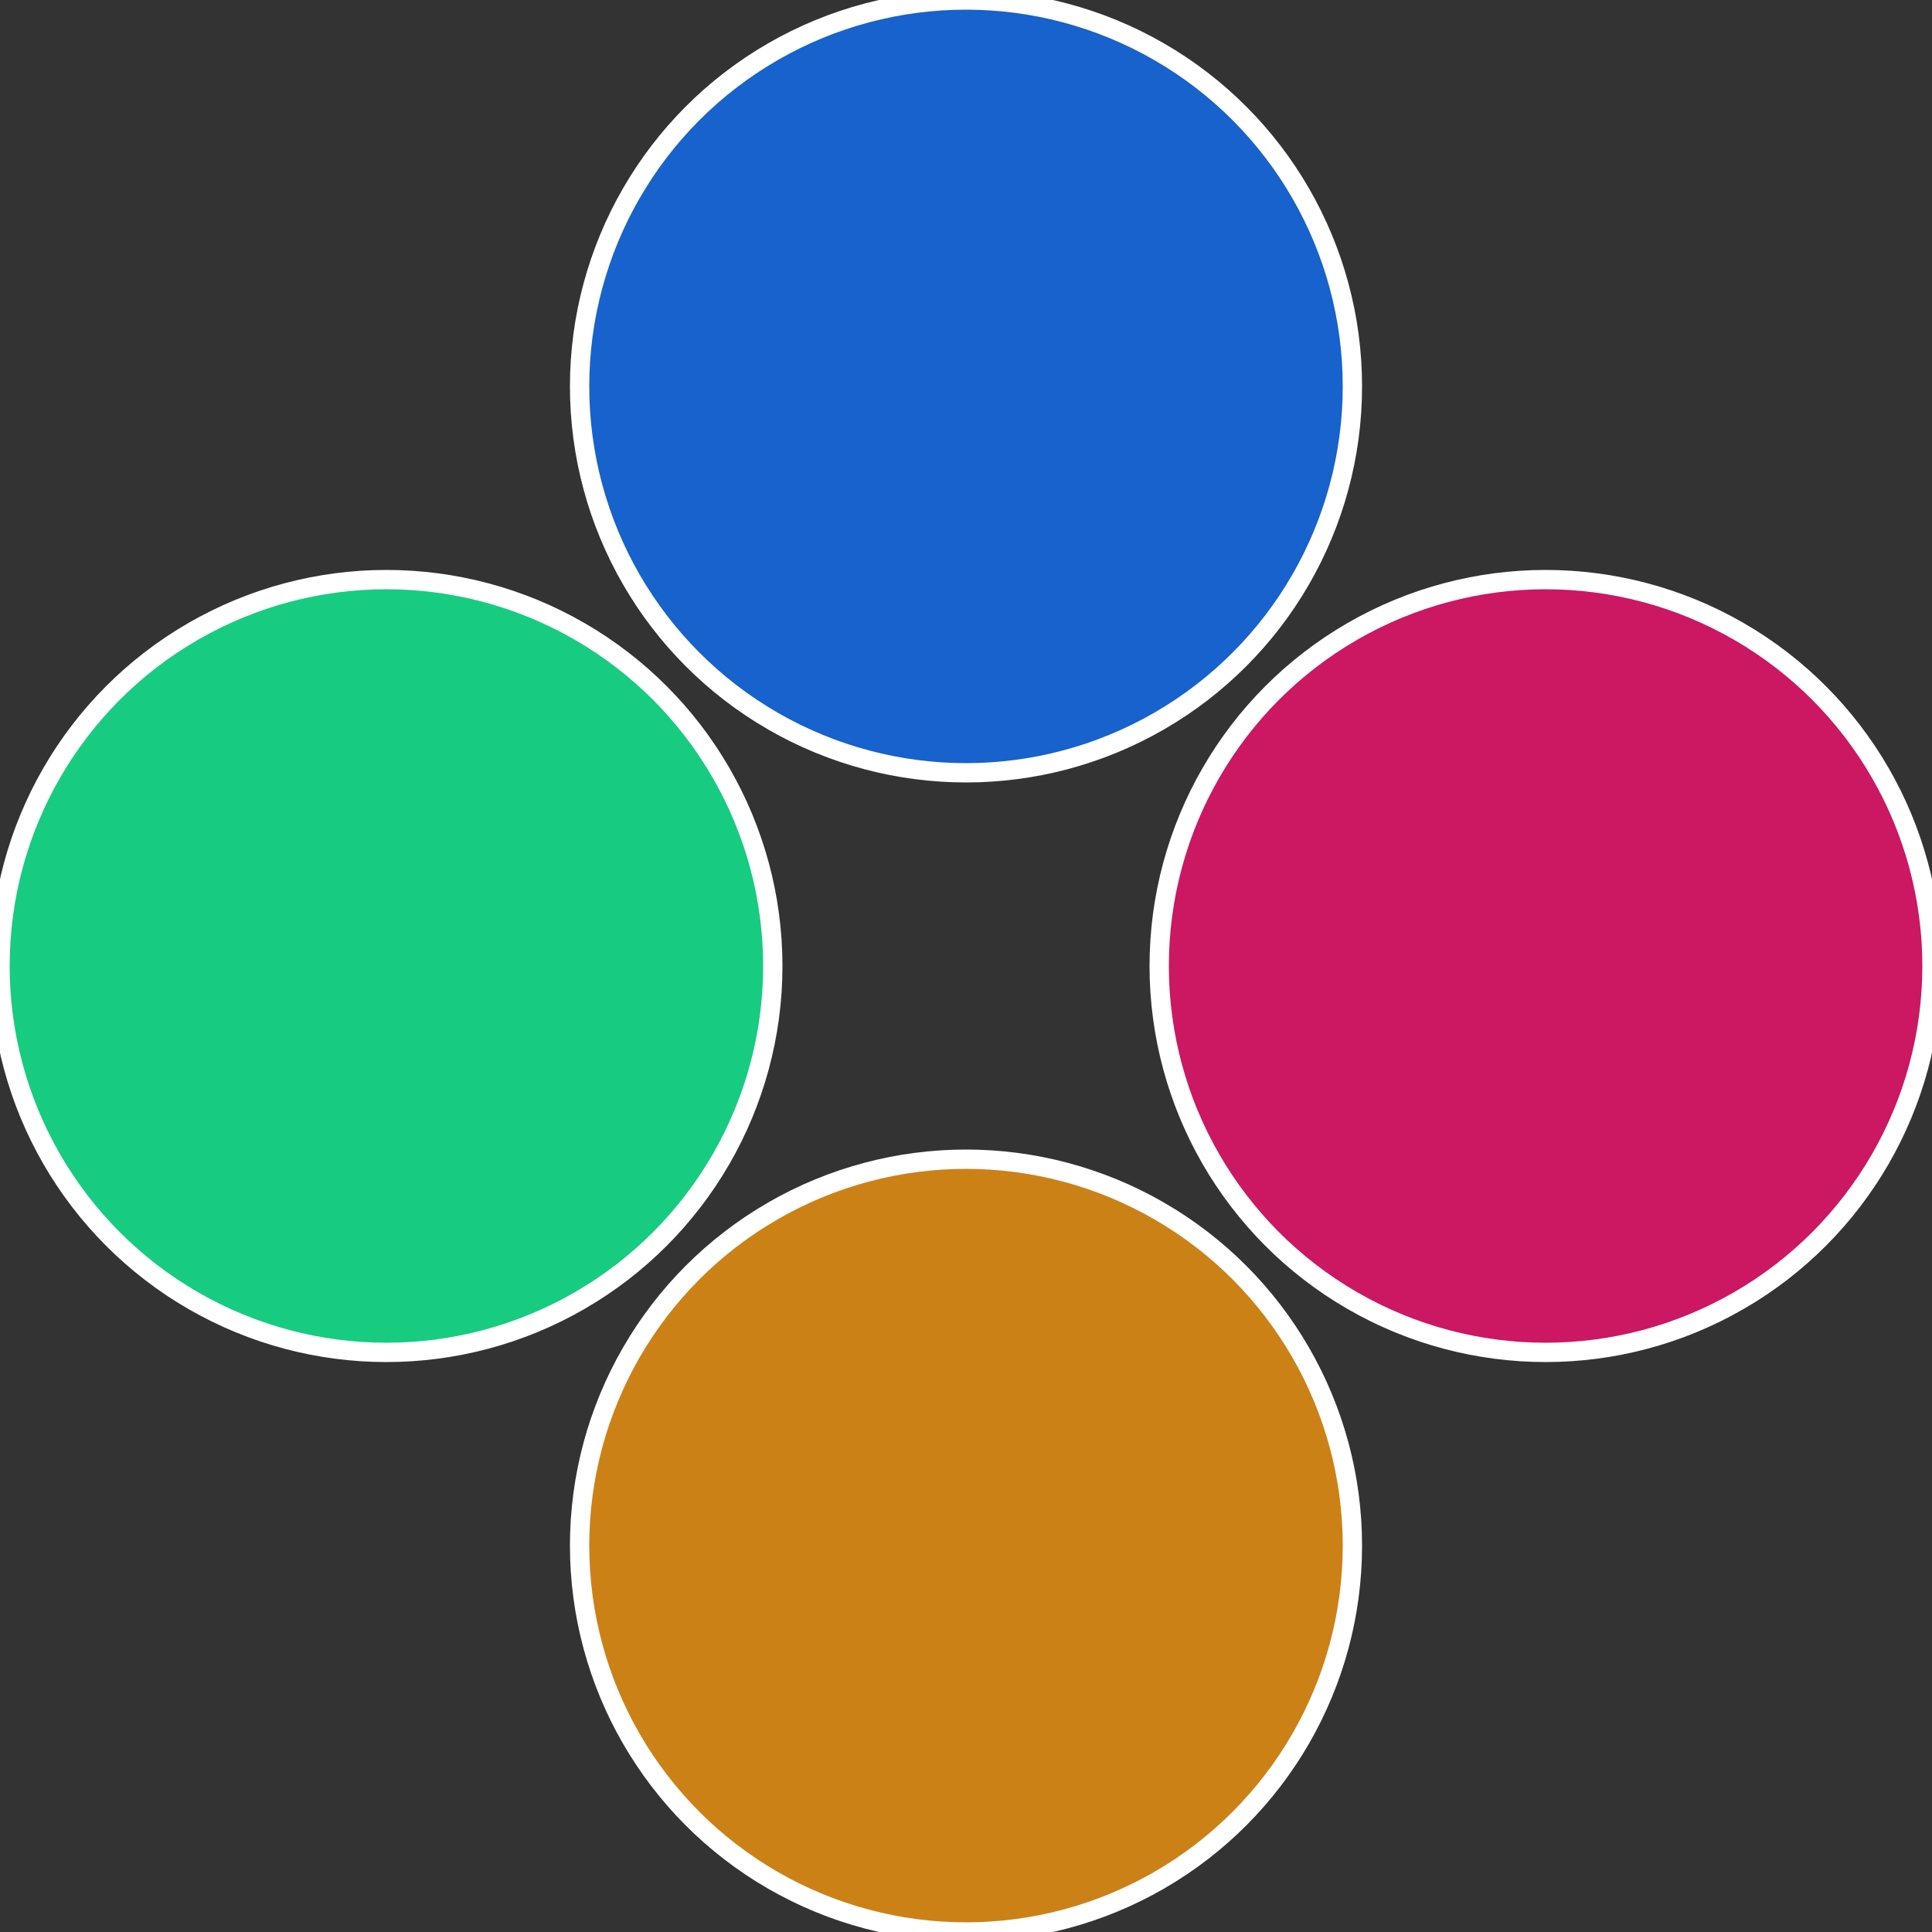
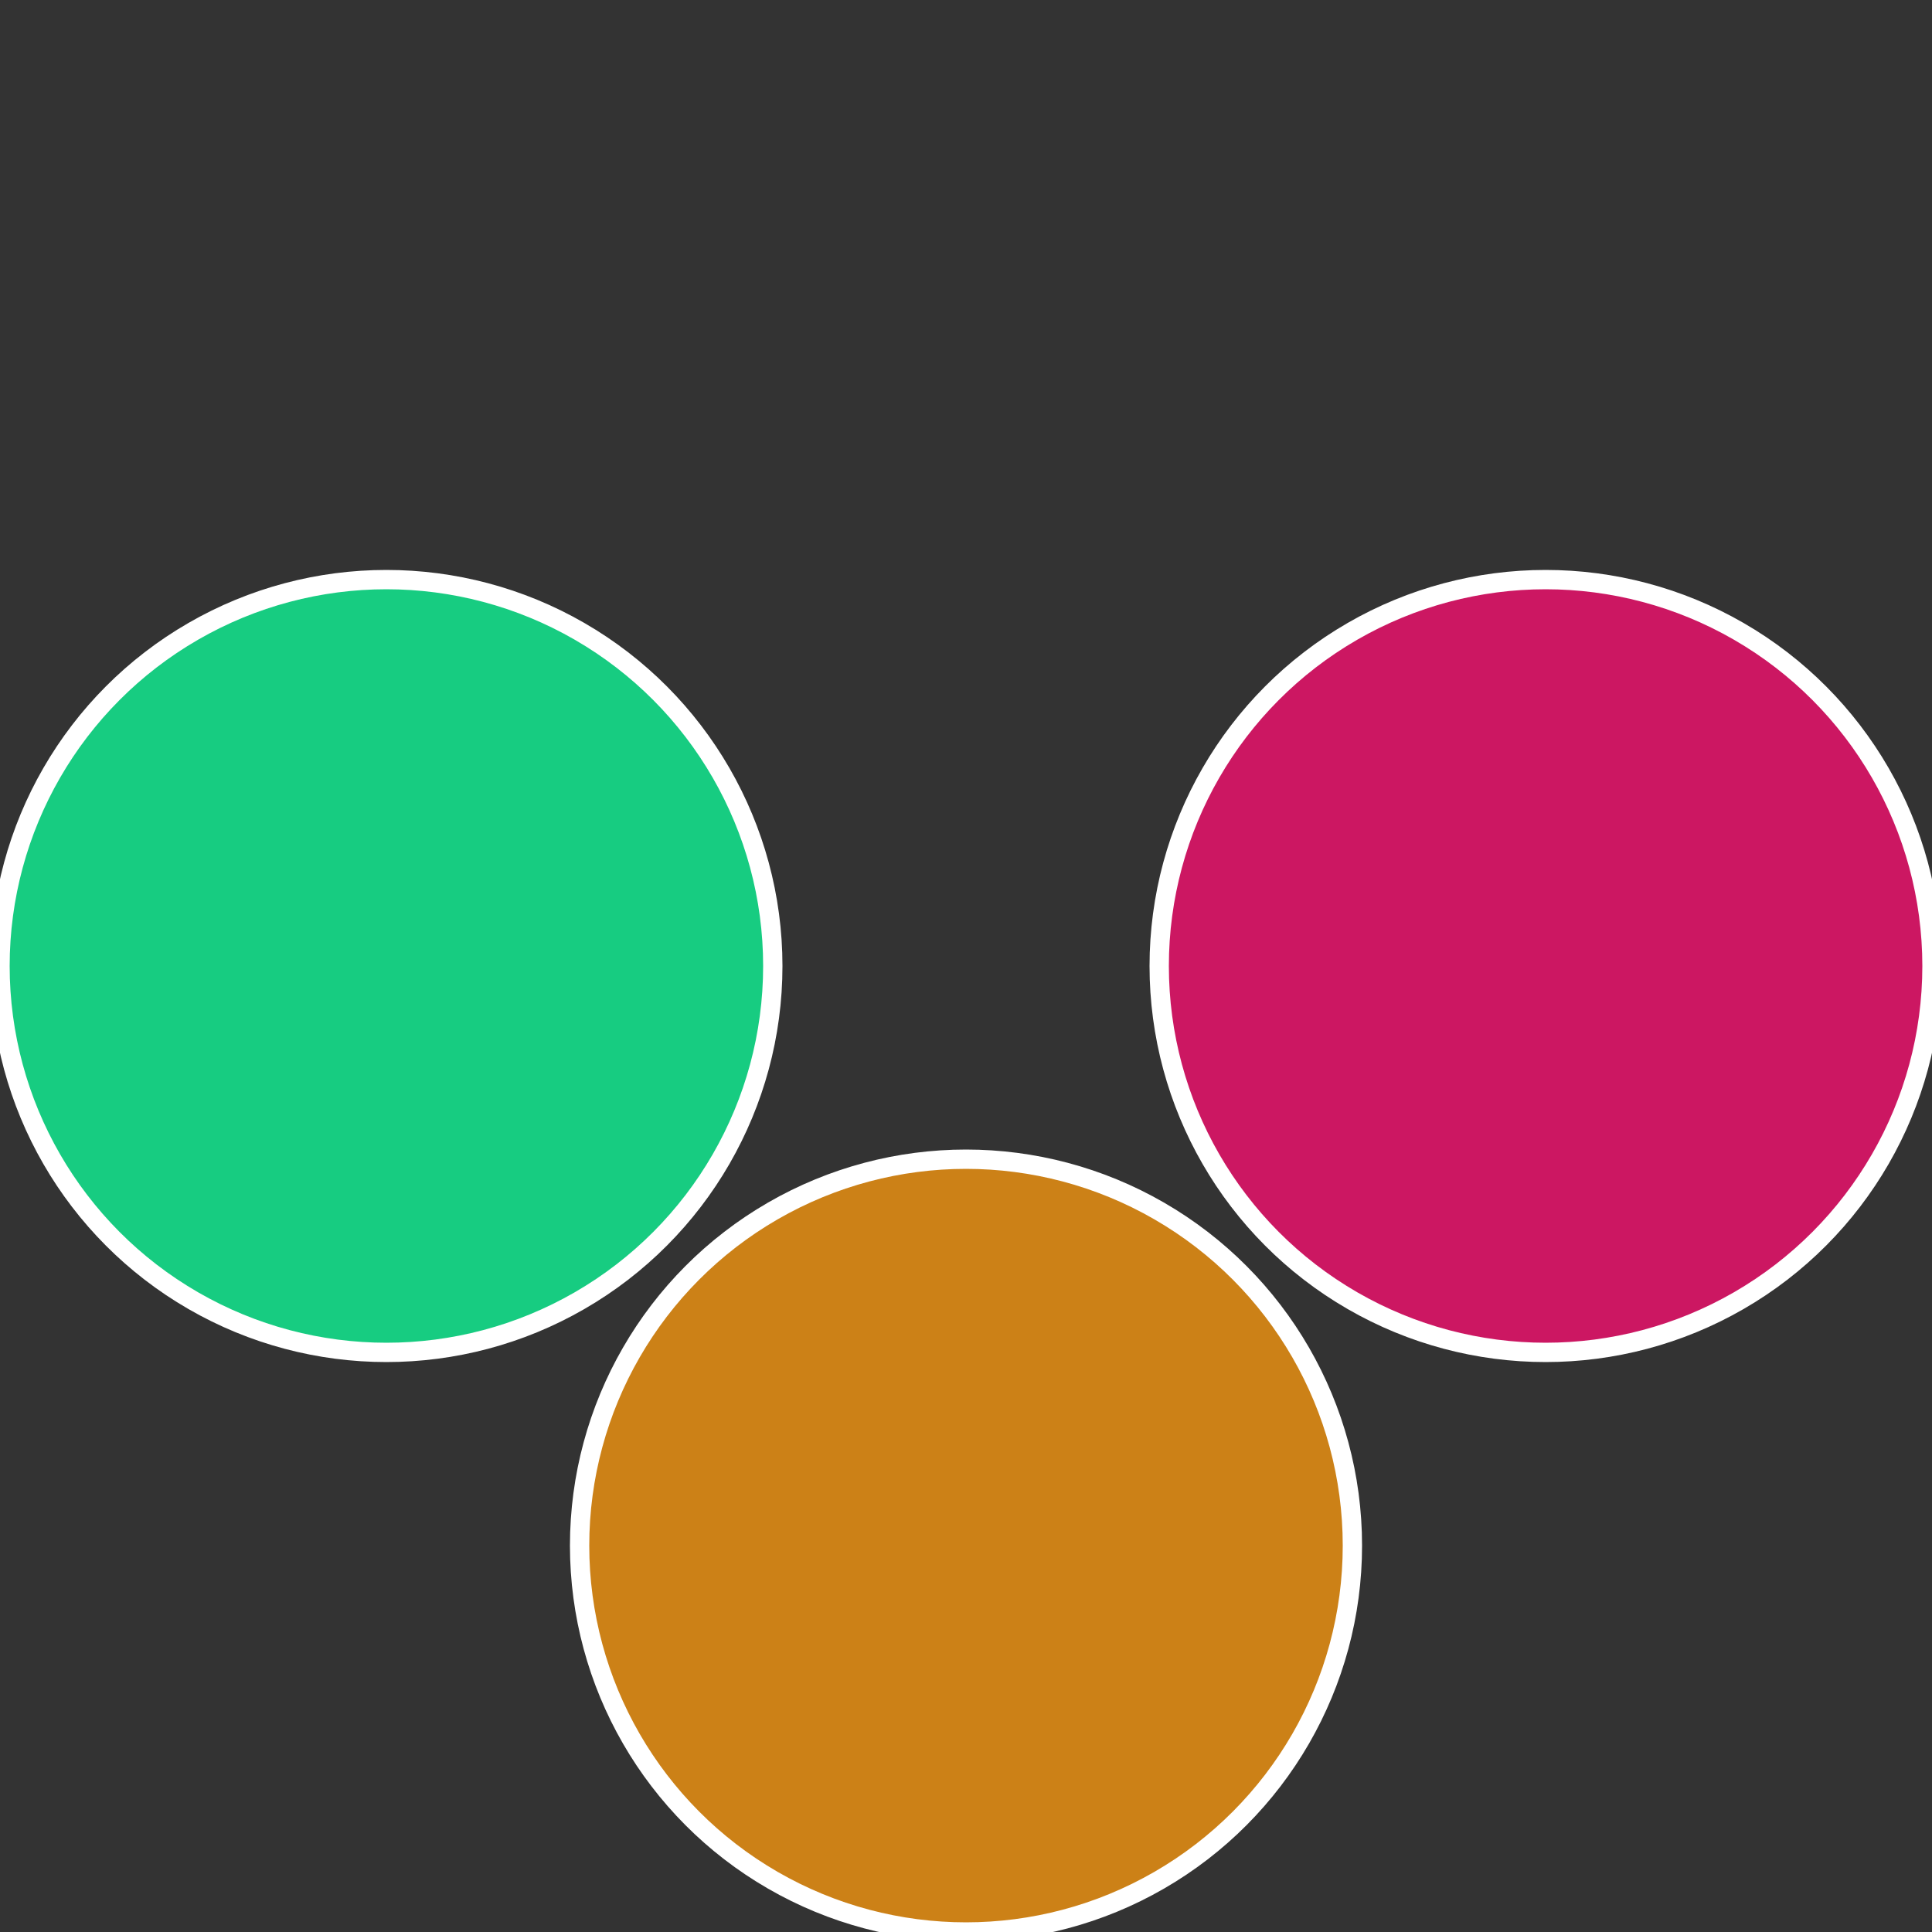
<svg xmlns="http://www.w3.org/2000/svg" width="500" height="500" viewBox="-1 -1 2 2">
  <rect x="-1" y="-1" width="2" height="2" fill="#333333" stroke="none" />
  <circle cx="0.6" cy="0" r="0.4" fill="#cc1762" stroke="#fff" stroke-width="1%" />
  <circle cx="3.6739403974421E-17" cy="0.6" r="0.4" fill="#cc8117" stroke="#fff" stroke-width="1%" />
  <circle cx="-0.6" cy="7.3478807948841E-17" r="0.4" fill="#17cc81" stroke="#fff" stroke-width="1%" />
-   <circle cx="-1.1021821192326E-16" cy="-0.6" r="0.4" fill="#1762cc" stroke="#fff" stroke-width="1%" />
</svg>